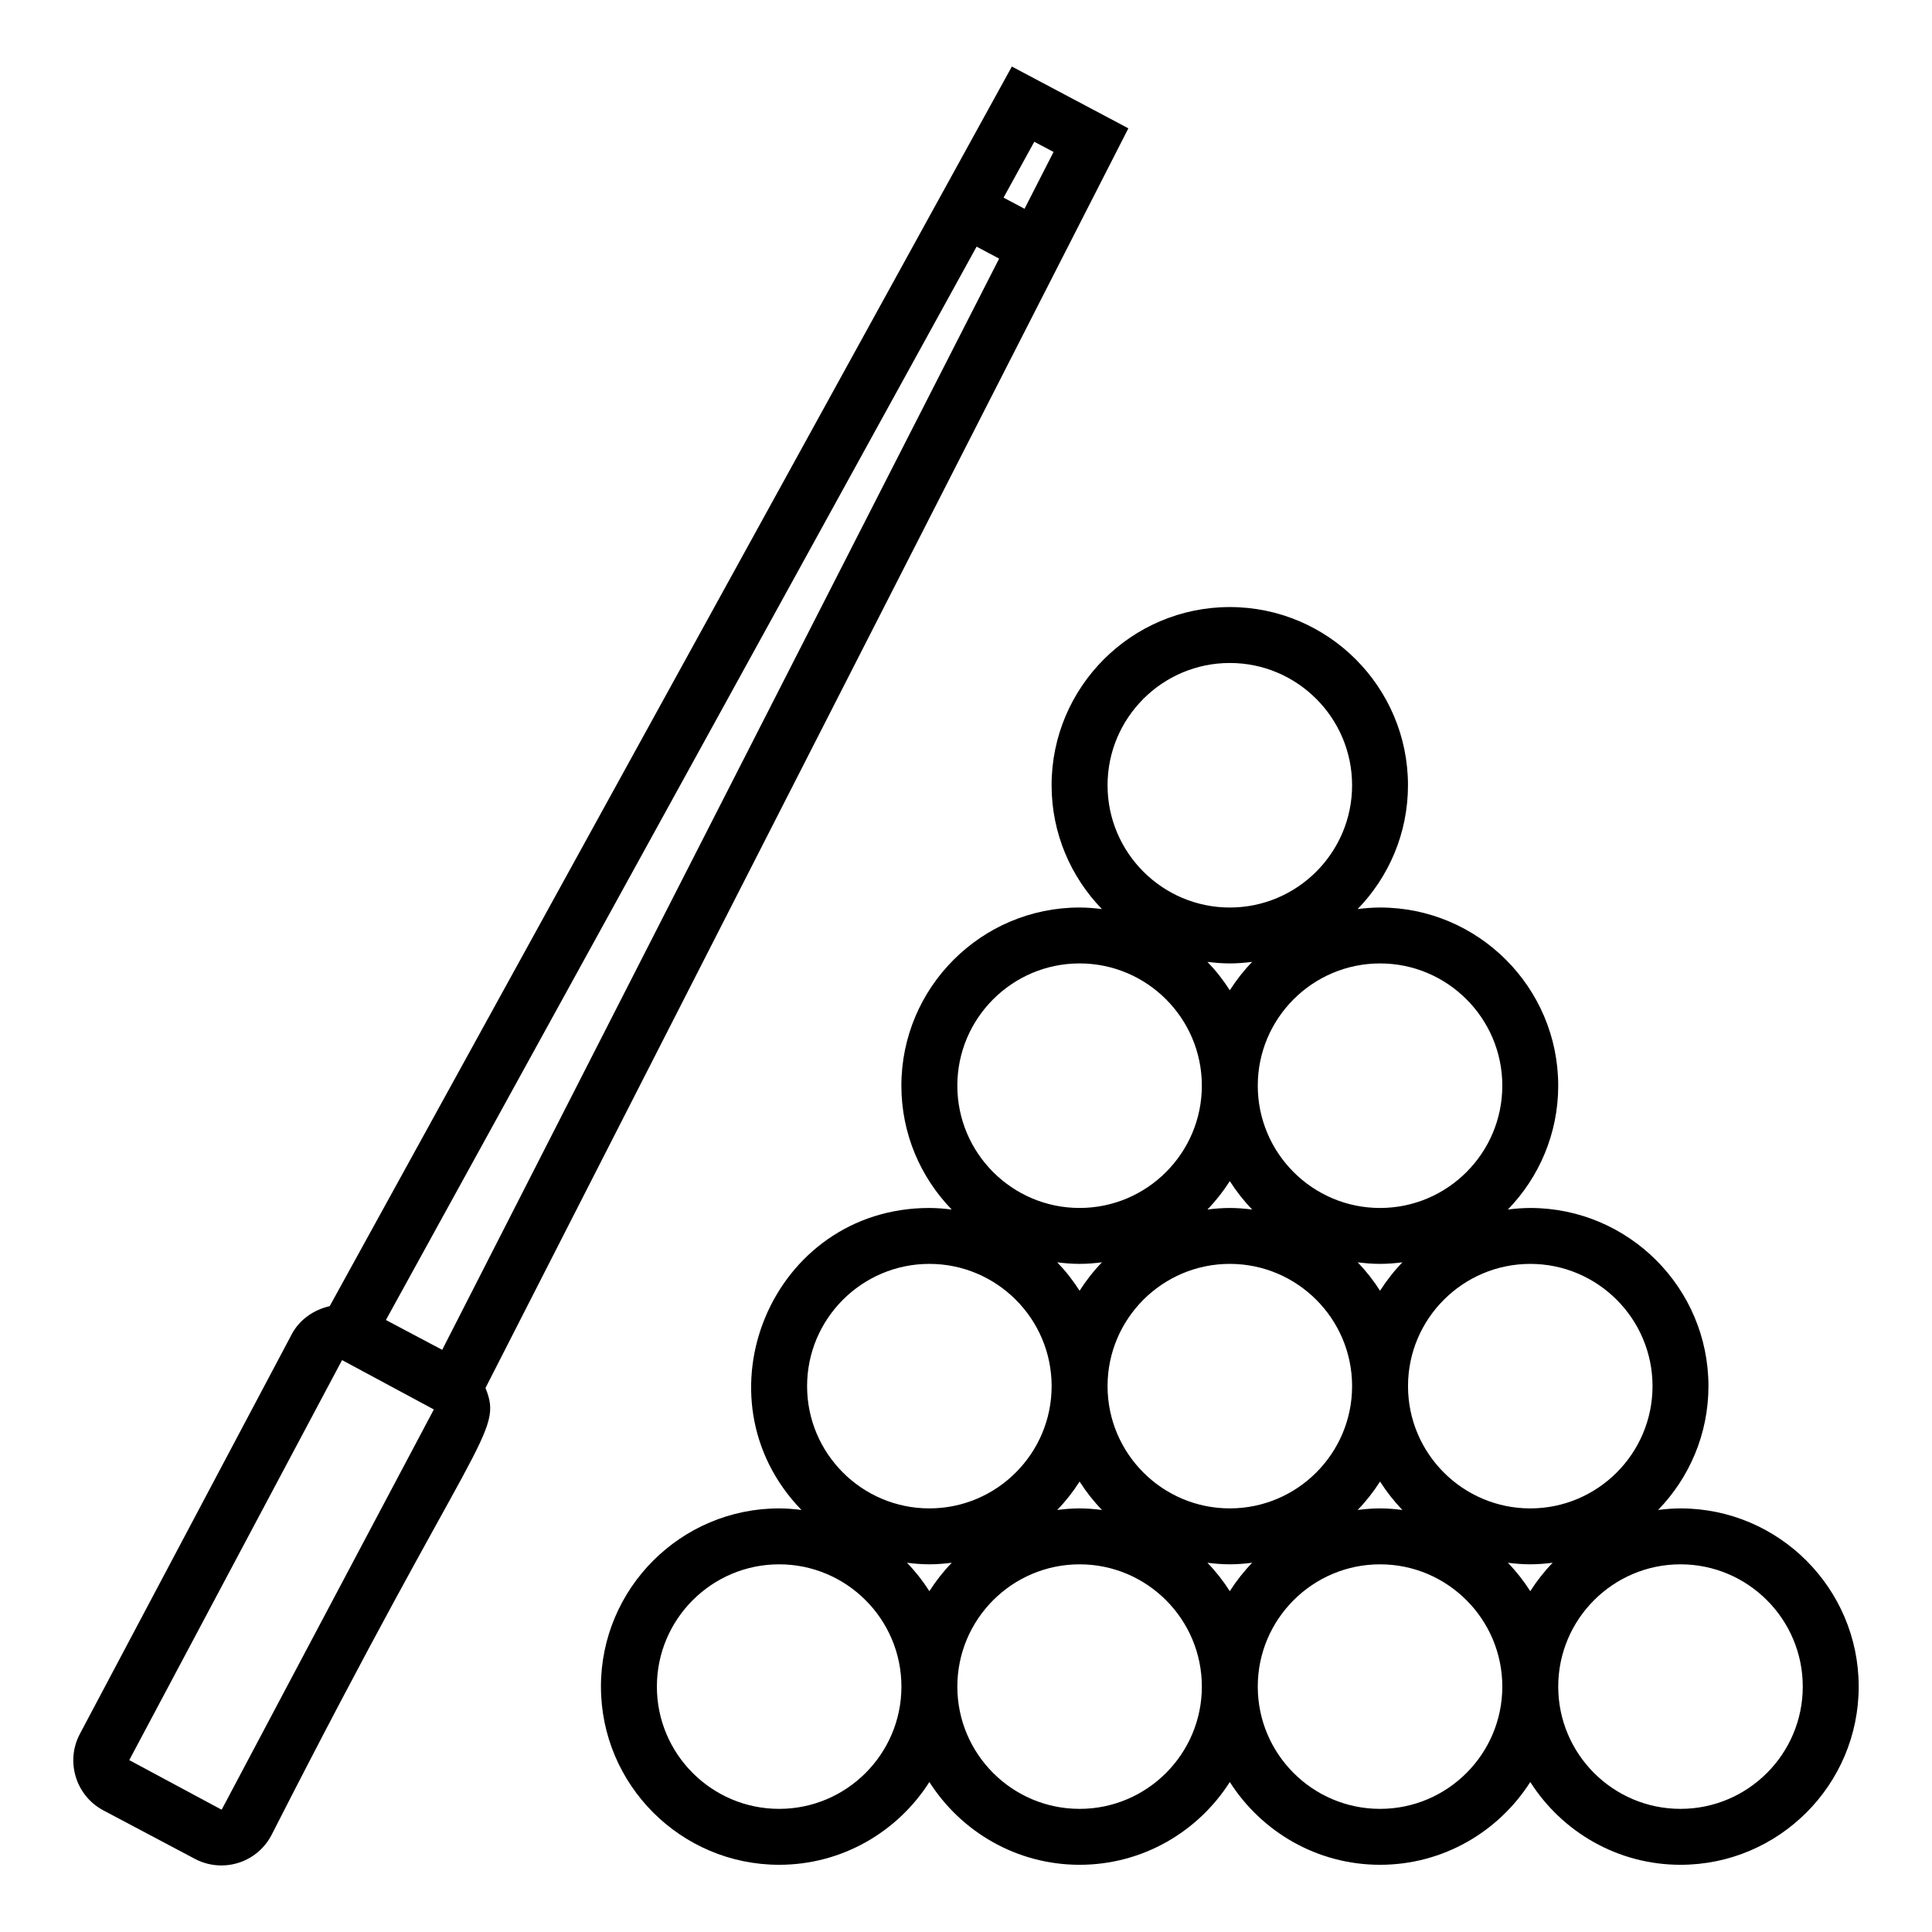
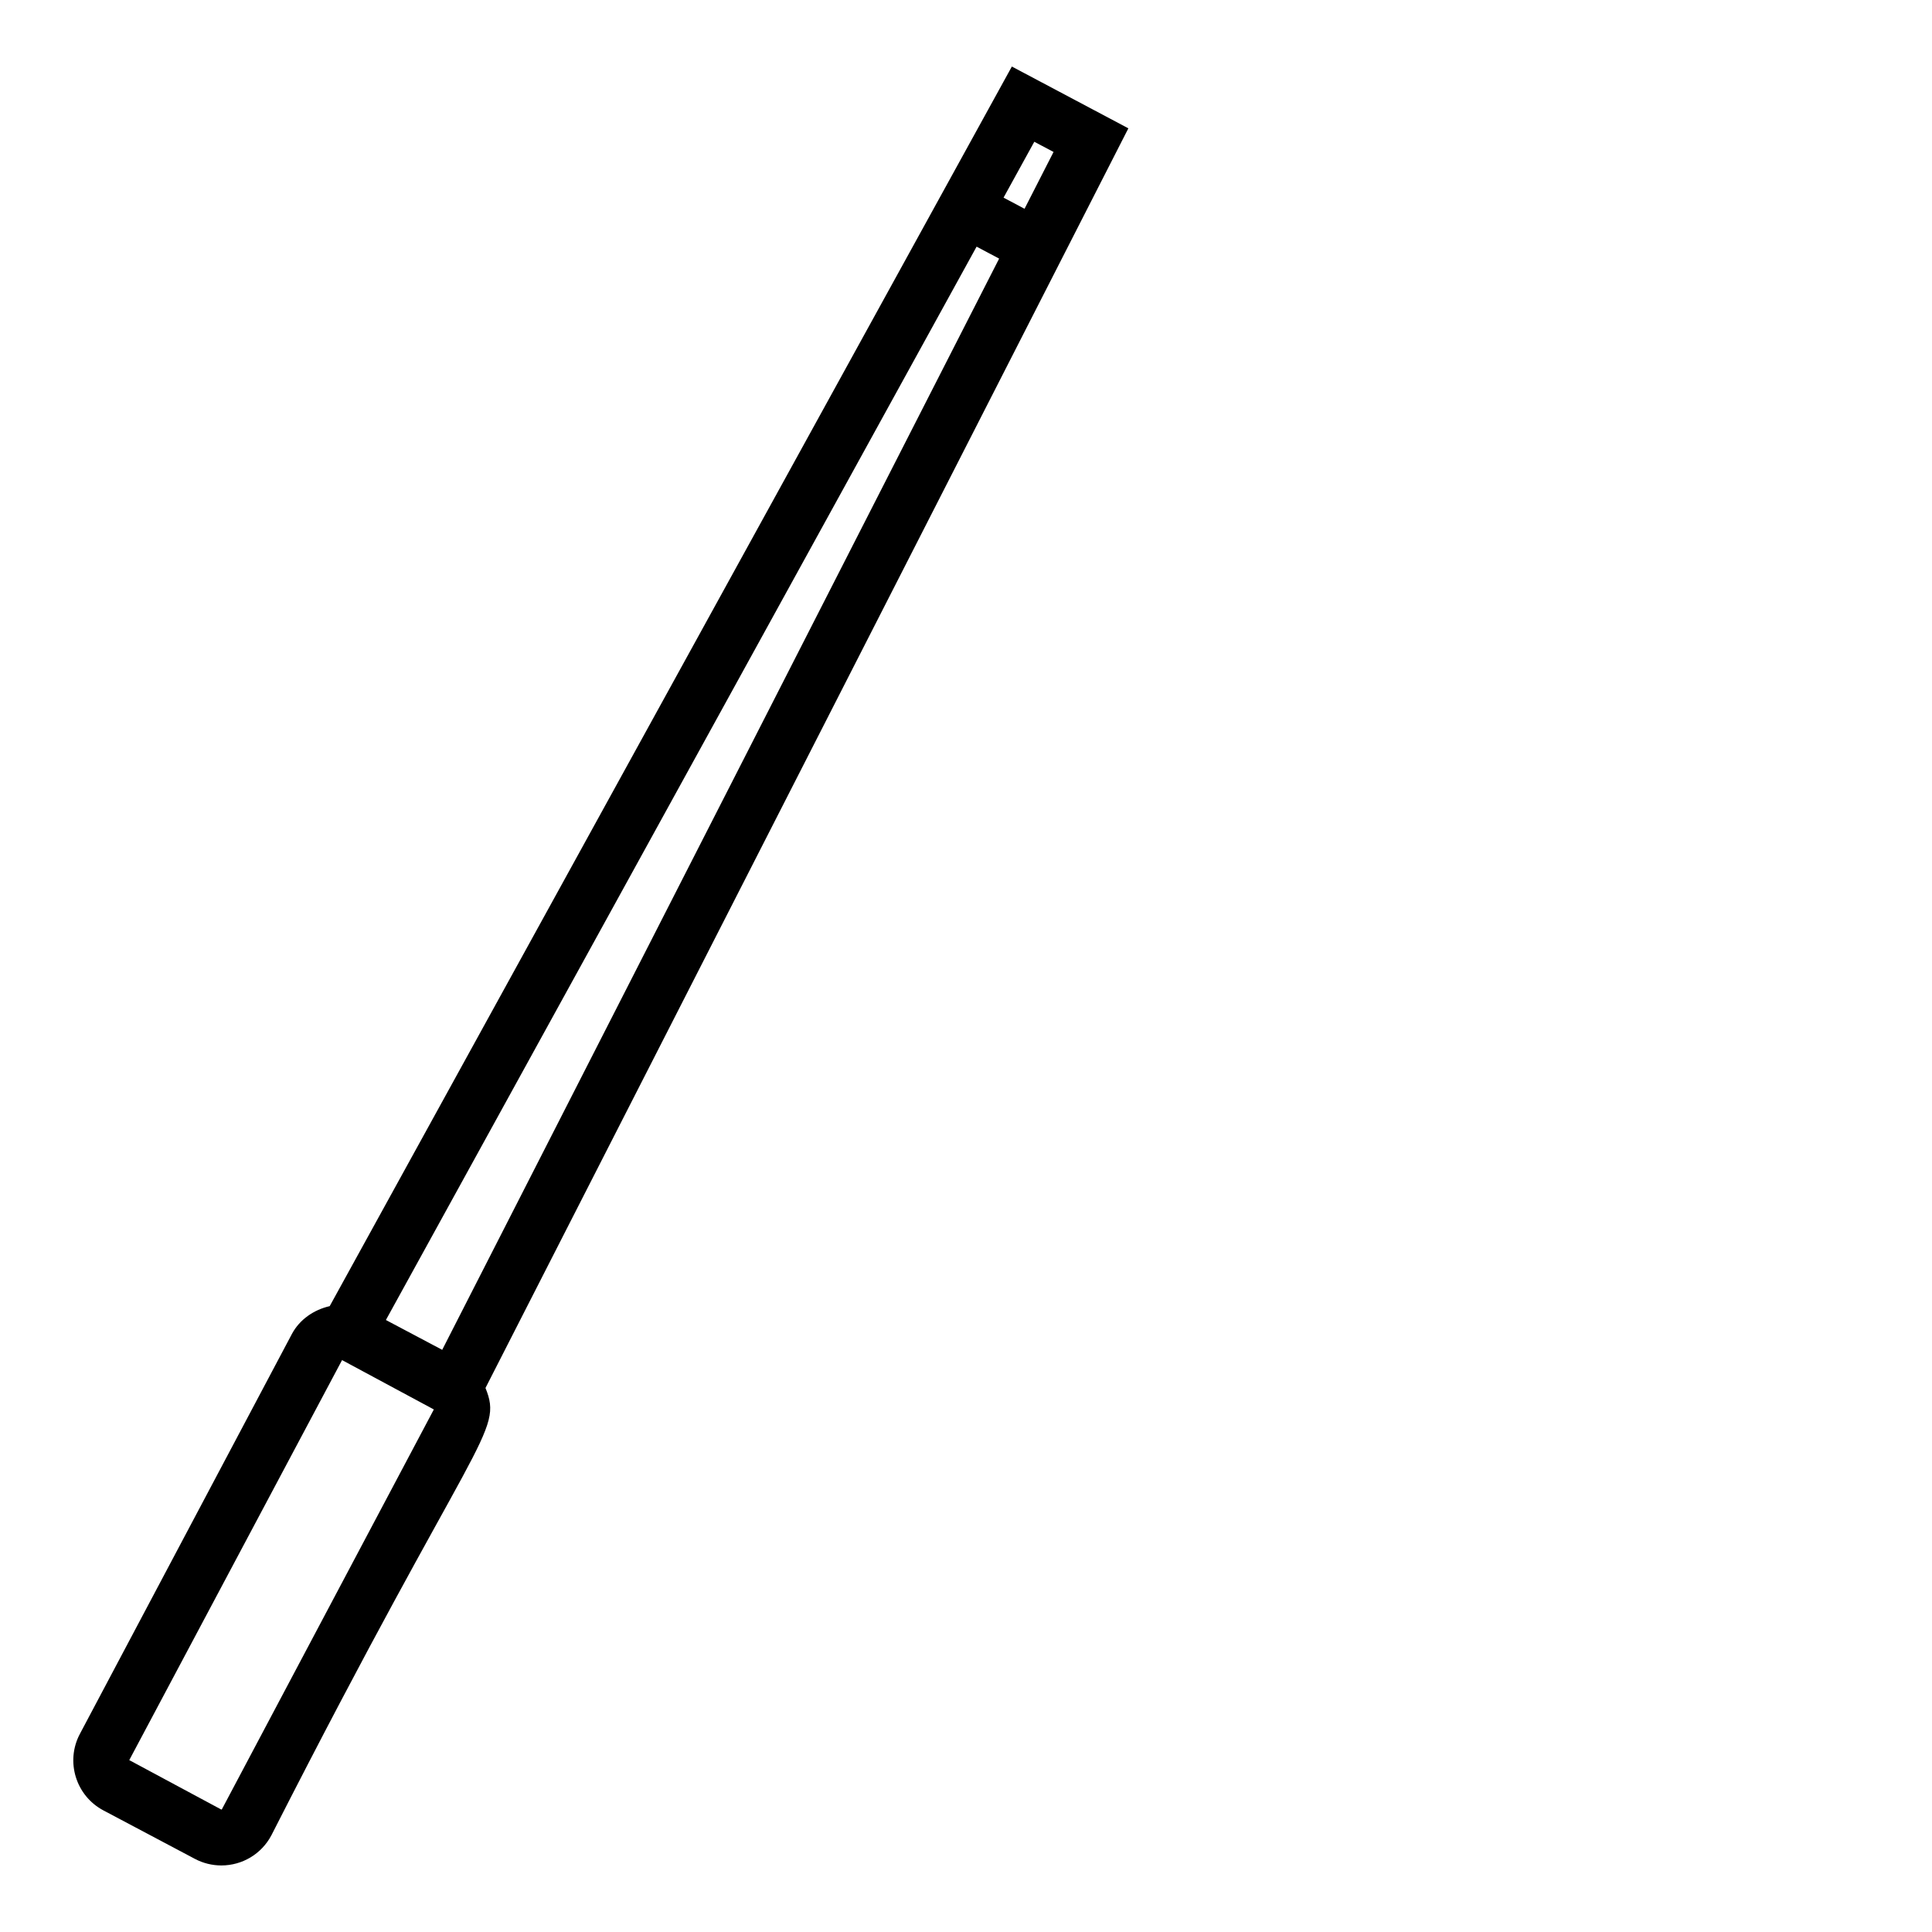
<svg xmlns="http://www.w3.org/2000/svg" fill="#000000" width="800px" height="800px" version="1.1" viewBox="144 144 512 512">
  <g>
-     <path d="m303.26 590.97c0 26.031 21.184 47.219 47.219 47.219 16.734 0 31.426-8.773 39.816-21.934 8.391 13.16 23.078 21.934 39.809 21.934s31.418-8.773 39.809-21.934c8.391 13.16 23.082 21.934 39.816 21.934 16.727 0 31.418-8.773 39.809-21.934 8.391 13.16 23.082 21.934 39.809 21.934 26.039 0 47.227-21.184 47.227-47.219 0-26.039-21.184-47.227-47.227-47.227-2.012 0-3.984 0.168-5.93 0.414 8.238-8.504 13.34-20.066 13.34-32.812 0-26.031-21.184-47.219-47.219-47.219-2.012 0-3.984 0.168-5.934 0.414 8.238-8.504 13.34-20.07 13.34-32.82 0-26.031-21.184-47.219-47.219-47.219-2.012 0-3.984 0.168-5.934 0.414 8.238-8.504 13.34-20.066 13.34-32.812 0-26.039-21.184-47.227-47.227-47.227-26.031 0-47.219 21.184-47.219 47.227 0 12.746 5.102 24.309 13.34 32.812-1.945-0.246-3.918-0.414-5.93-0.414-26.031 0-47.219 21.184-47.219 47.219 0 12.75 5.102 24.316 13.34 32.82-1.945-0.246-3.918-0.414-5.934-0.414-41.773 0-62.727 50.262-33.883 80.031-1.945-0.246-3.918-0.414-5.934-0.414-26.023 0-47.207 21.184-47.207 47.227zm47.219 32.398c-17.863 0-32.398-14.535-32.398-32.398 0-17.871 14.535-32.406 32.398-32.406 17.871 0 32.406 14.535 32.406 32.406 0 17.863-14.535 32.398-32.406 32.398zm79.625-137.31c-1.727-2.707-3.707-5.234-5.93-7.531 1.945 0.246 3.918 0.414 5.93 0.414s3.984-0.168 5.93-0.414c-2.223 2.297-4.203 4.824-5.93 7.531zm39.809-7.117c17.871 0 32.406 14.535 32.406 32.398s-14.535 32.398-32.406 32.398c-17.863 0-32.398-14.535-32.398-32.398-0.004-17.863 14.535-32.398 32.398-32.398zm-5.934-14.402c2.227-2.297 4.207-4.824 5.934-7.531 1.727 2.707 3.707 5.234 5.934 7.531-1.949-0.246-3.918-0.414-5.934-0.414-2.016 0-3.984 0.168-5.934 0.414zm39.816 13.988c1.945 0.246 3.918 0.414 5.934 0.414 2.012 0 3.984-0.168 5.93-0.414-2.227 2.297-4.203 4.824-5.93 7.531-1.727-2.707-3.707-5.234-5.934-7.531zm5.934 58.098c1.727 2.707 3.707 5.234 5.93 7.531-1.945-0.246-3.918-0.414-5.93-0.414s-3.984 0.168-5.934 0.414c2.227-2.297 4.207-4.824 5.934-7.531zm-33.883 21.52c-2.227 2.297-4.207 4.824-5.934 7.531-1.727-2.707-3.707-5.234-5.934-7.531 1.945 0.246 3.918 0.414 5.934 0.414 2.012 0 3.984-0.168 5.934-0.414zm-39.812-13.988c-1.945-0.246-3.918-0.414-5.93-0.414s-3.984 0.168-5.93 0.414c2.227-2.297 4.207-4.824 5.93-7.531 1.727 2.707 3.707 5.234 5.93 7.531zm-51.672 13.988c1.949 0.246 3.918 0.414 5.934 0.414 2.012 0 3.984-0.168 5.934-0.414-2.227 2.297-4.207 4.824-5.934 7.531-1.727-2.707-3.707-5.231-5.934-7.531zm45.742 65.223c-17.863 0-32.398-14.535-32.398-32.398 0-17.871 14.535-32.406 32.398-32.406s32.398 14.535 32.398 32.406c0 17.863-14.535 32.398-32.398 32.398zm79.625 0c-17.871 0-32.406-14.535-32.406-32.398 0-17.871 14.535-32.406 32.406-32.406 17.863 0 32.398 14.535 32.398 32.406 0 17.863-14.535 32.398-32.398 32.398zm33.875-65.223c1.945 0.246 3.918 0.414 5.934 0.414 2.012 0 3.984-0.168 5.934-0.414-2.227 2.297-4.207 4.824-5.934 7.531-1.727-2.707-3.707-5.234-5.934-7.531zm78.148 32.824c0 17.863-14.535 32.398-32.406 32.398-17.863 0-32.398-14.535-32.398-32.398 0-17.871 14.535-32.406 32.398-32.406 17.871-0.004 32.406 14.535 32.406 32.406zm-39.816-79.625c0 17.863-14.535 32.398-32.398 32.398-17.863 0-32.398-14.535-32.398-32.398 0-17.863 14.535-32.398 32.398-32.398 17.863-0.004 32.398 14.531 32.398 32.398zm-39.809-79.625c0 17.871-14.535 32.406-32.398 32.406-17.871 0-32.406-14.535-32.406-32.406 0-17.863 14.535-32.398 32.406-32.398 17.863-0.004 32.398 14.535 32.398 32.398zm-72.215-25.285c-1.727-2.707-3.707-5.234-5.93-7.531 1.945 0.246 3.918 0.414 5.93 0.414 2.012 0 3.984-0.168 5.934-0.414-2.227 2.297-4.207 4.824-5.934 7.531zm0-86.738c17.871 0 32.406 14.535 32.406 32.406 0 17.863-14.535 32.398-32.406 32.398-17.863 0-32.398-14.535-32.398-32.398-0.004-17.871 14.535-32.406 32.398-32.406zm-39.809 79.621c17.863 0 32.398 14.535 32.398 32.398 0 17.871-14.535 32.406-32.398 32.406s-32.398-14.535-32.398-32.406c-0.004-17.859 14.535-32.398 32.398-32.398zm-39.809 79.625c17.863 0 32.398 14.535 32.398 32.398s-14.535 32.398-32.398 32.398c-17.871 0-32.406-14.535-32.406-32.398s14.535-32.398 32.406-32.398z" />
    <path d="m195.65 636.62c2.156 1.145 4.578 1.742 7.012 1.742 5.57 0 10.648-3.055 13.246-7.965 54.492-107.02 61.566-106.64 56.75-118.57l170.37-333.82-30.875-16.375-180.78 328.51c-4.172 0.949-7.977 3.519-10.035 7.41l-56.168 105.95c-3.871 7.301-1.078 16.387 6.223 20.266zm65.539-134.9-14.922-7.906 156.54-284.45 5.973 3.168zm156.91-320.15 5.102 2.699-7.688 15.059-5.562-2.953zm-183.45 322.87 0.242 0.129 24.082 12.953-56.168 105.95c-0.043 0.074-0.109 0.078-0.152 0.078l-24.398-13.102z" />
  </g>
</svg>